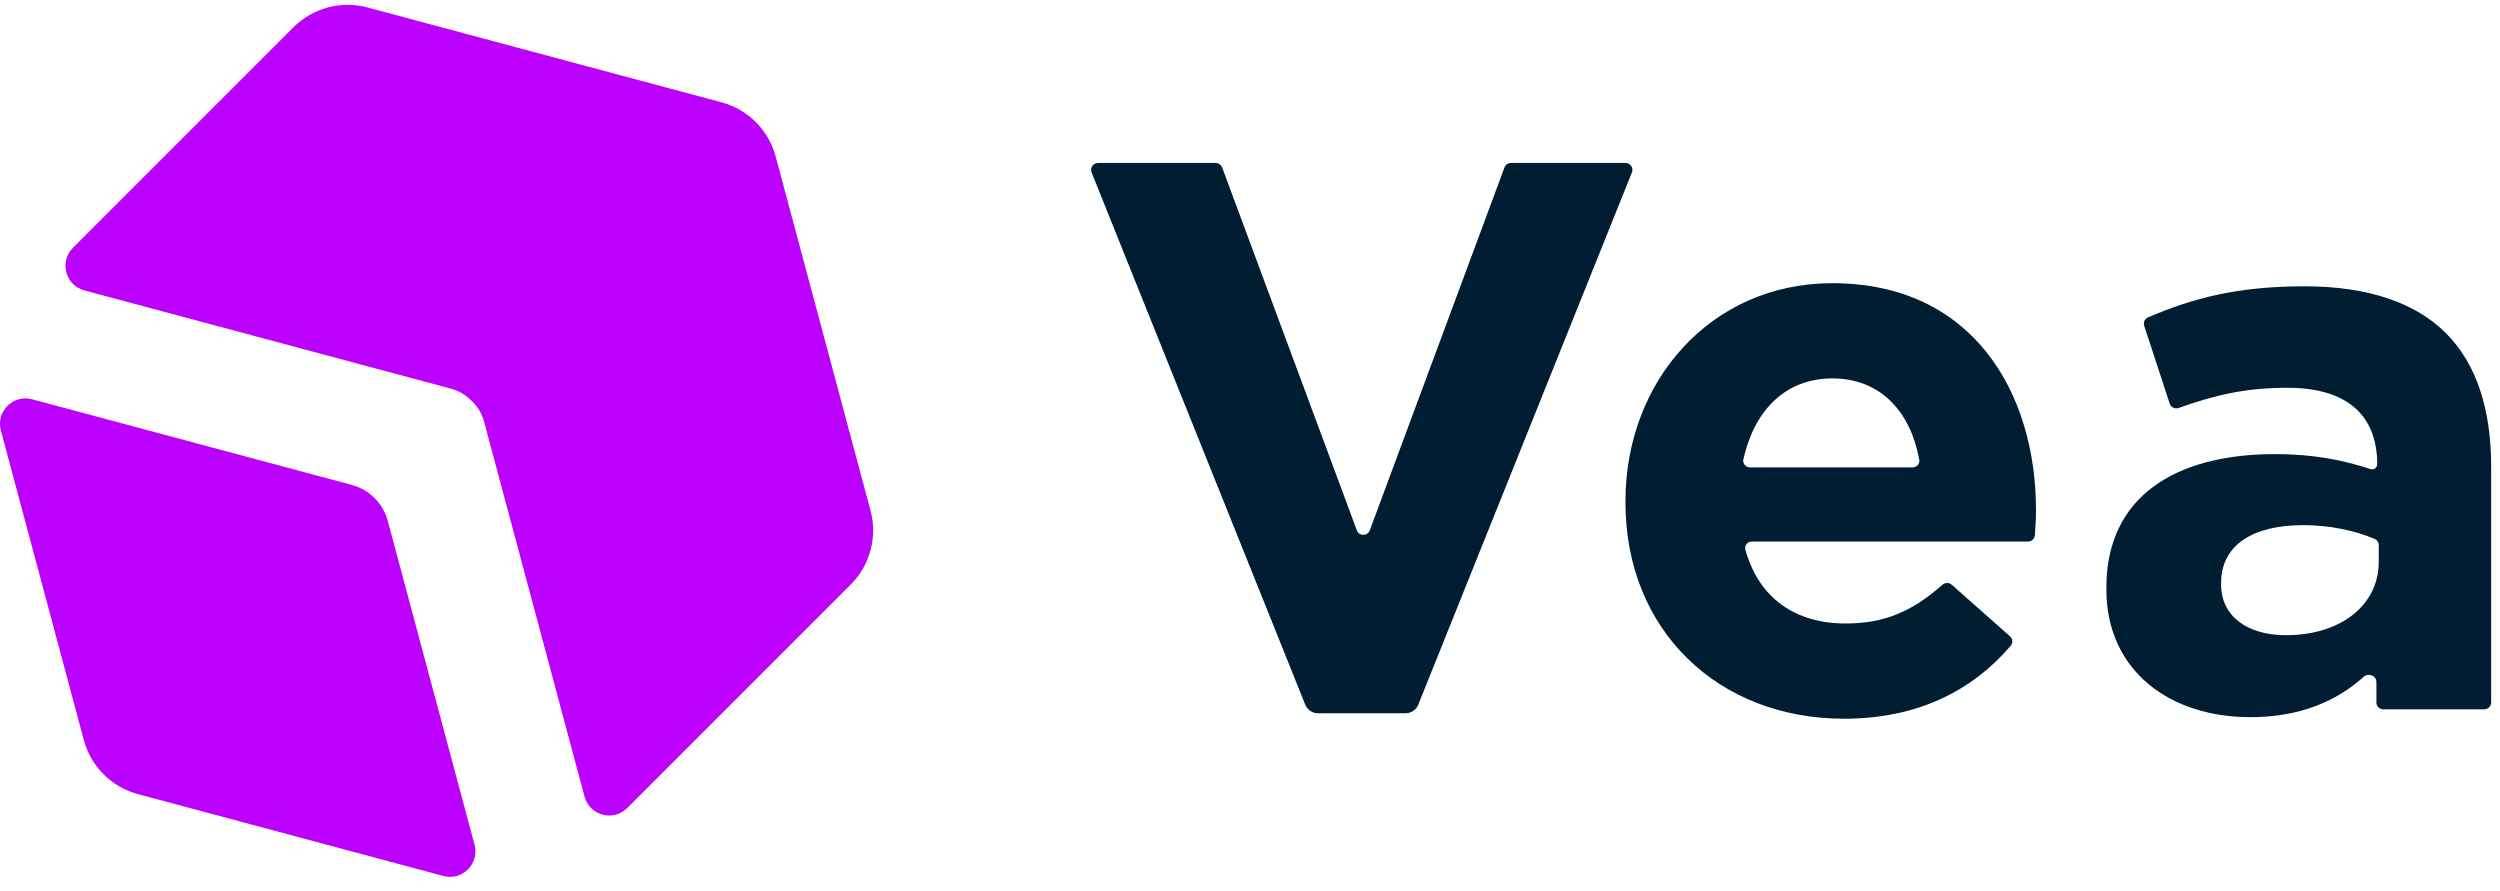
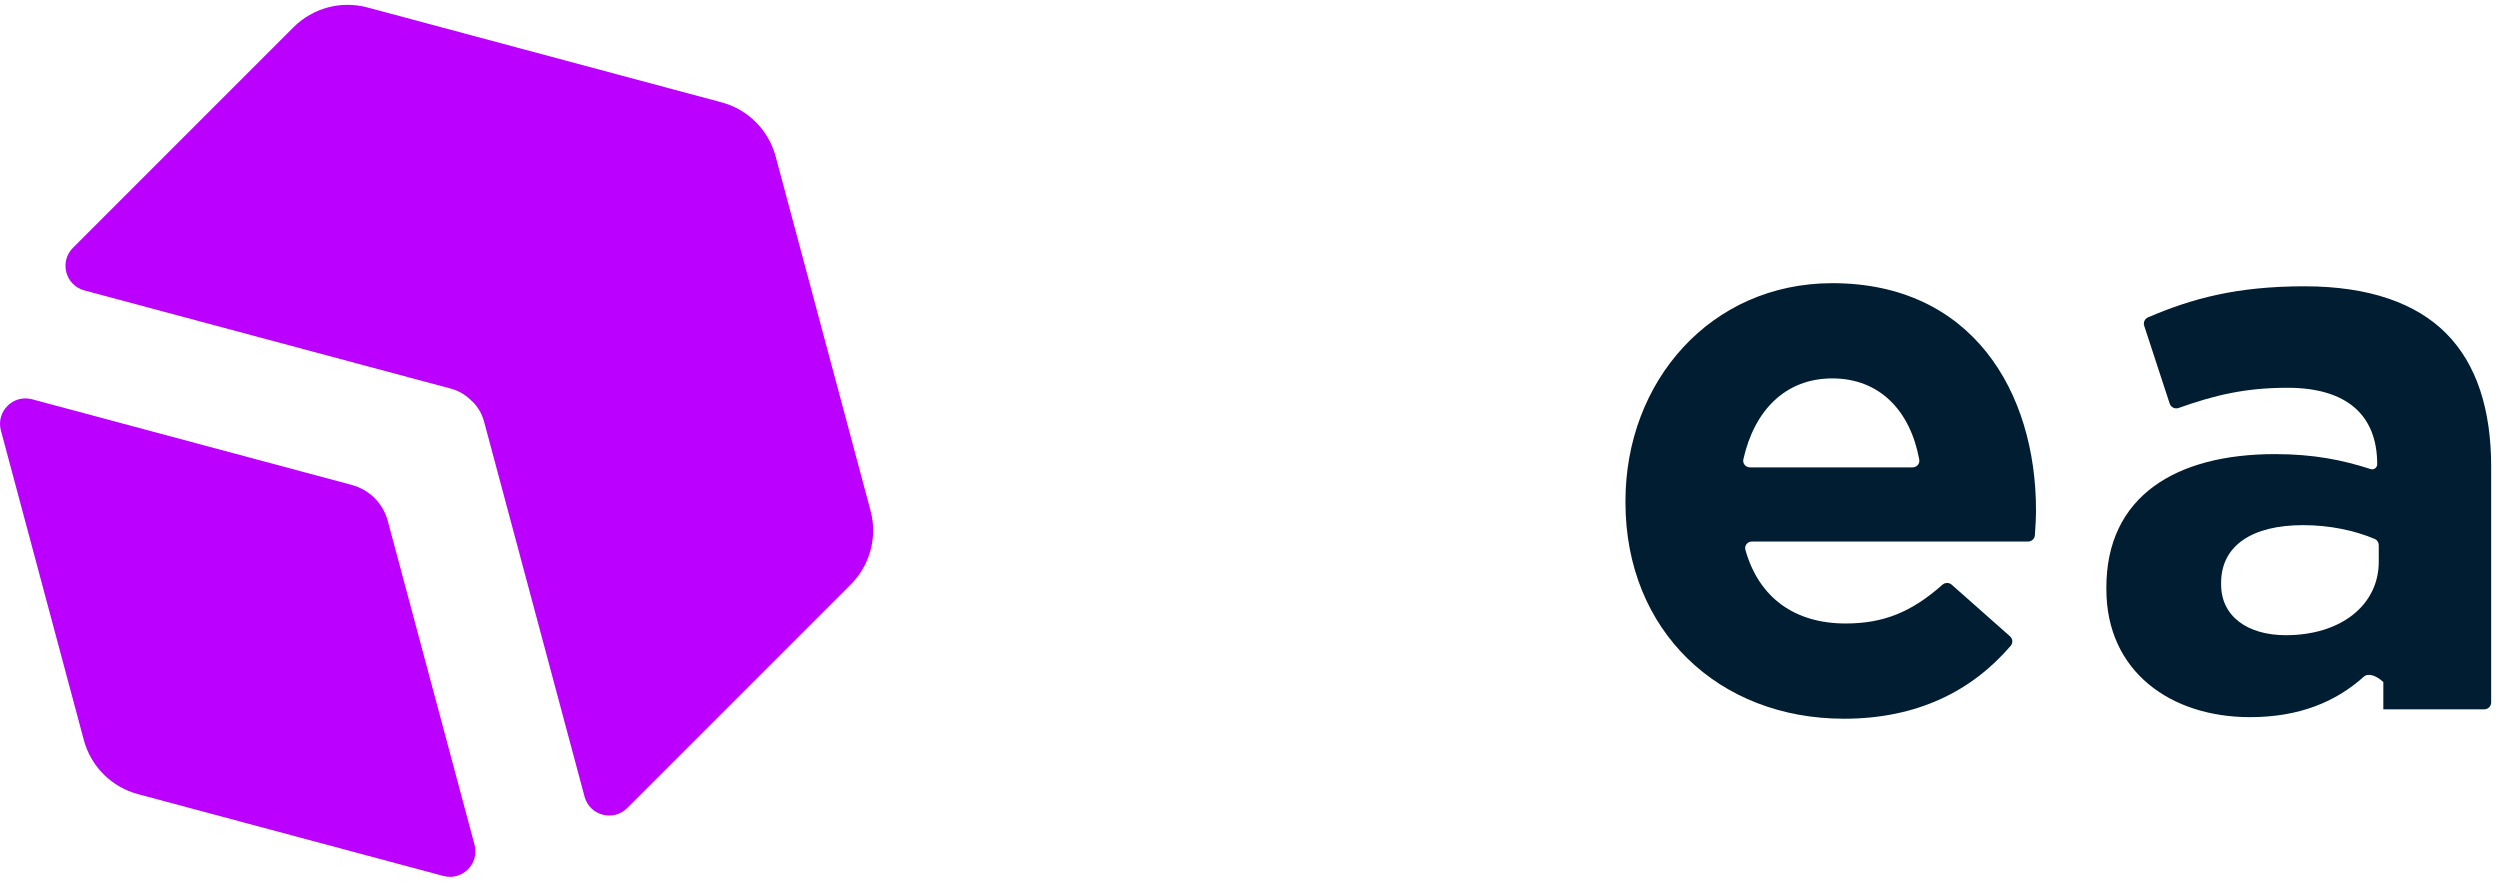
<svg xmlns="http://www.w3.org/2000/svg" width="129" height="46" viewBox="0 0 129 46" fill="none">
  <path d="M30.163 41.106C30.425 42.084 31.647 42.411 32.362 41.695L43.9 30.158C44.896 29.162 45.285 27.71 44.92 26.349L40.023 8.071C39.658 6.71 38.595 5.647 37.234 5.282L18.956 0.384C17.595 0.02 16.143 0.409 15.146 1.405L3.765 12.786C3.049 13.502 3.377 14.724 4.354 14.986L23.273 20.055C23.653 20.157 23.985 20.35 24.25 20.605C24.592 20.892 24.852 21.283 24.976 21.747L30.163 41.106Z" fill="#BB00FF" />
  <path d="M0.046 22.213C-0.216 21.236 0.679 20.341 1.656 20.603L18.151 25.023C19.058 25.266 19.767 25.974 20.01 26.882L24.486 43.589C24.748 44.566 23.854 45.461 22.876 45.199L7.115 40.976C5.754 40.611 4.691 39.548 4.326 38.187L0.046 22.213Z" fill="#BB00FF" />
-   <path d="M116.099 37.005C112.031 37.005 108.688 34.669 108.688 30.4V30.319C108.688 25.607 112.273 23.432 117.388 23.432C119.4 23.432 120.895 23.742 122.32 24.203C122.489 24.258 122.664 24.133 122.664 23.956C122.664 21.418 121.093 20.009 118.032 20.009C115.834 20.009 114.243 20.401 112.418 21.051C112.228 21.119 112.019 21.017 111.956 20.826L110.641 16.811C110.584 16.637 110.669 16.448 110.837 16.376C113.114 15.402 115.405 14.773 118.918 14.773C122.261 14.773 124.678 15.659 126.208 17.189C127.819 18.8 128.544 21.177 128.544 24.076V36.246C128.544 36.443 128.384 36.602 128.188 36.602H122.98C122.783 36.602 122.623 36.443 122.623 36.246V35.193C122.623 34.866 122.211 34.703 121.968 34.921C120.544 36.199 118.665 37.005 116.099 37.005ZM117.951 32.776C120.811 32.776 122.744 31.205 122.744 28.99V28.131C122.744 27.991 122.664 27.864 122.536 27.81C121.518 27.379 120.231 27.097 118.838 27.097C116.22 27.097 114.609 28.144 114.609 30.077V30.158C114.609 31.809 115.978 32.776 117.951 32.776Z" fill="#011D32" />
+   <path d="M116.099 37.005C112.031 37.005 108.688 34.669 108.688 30.4V30.319C108.688 25.607 112.273 23.432 117.388 23.432C119.4 23.432 120.895 23.742 122.32 24.203C122.489 24.258 122.664 24.133 122.664 23.956C122.664 21.418 121.093 20.009 118.032 20.009C115.834 20.009 114.243 20.401 112.418 21.051C112.228 21.119 112.019 21.017 111.956 20.826L110.641 16.811C110.584 16.637 110.669 16.448 110.837 16.376C113.114 15.402 115.405 14.773 118.918 14.773C122.261 14.773 124.678 15.659 126.208 17.189C127.819 18.8 128.544 21.177 128.544 24.076V36.246C128.544 36.443 128.384 36.602 128.188 36.602H122.98V35.193C122.623 34.866 122.211 34.703 121.968 34.921C120.544 36.199 118.665 37.005 116.099 37.005ZM117.951 32.776C120.811 32.776 122.744 31.205 122.744 28.99V28.131C122.744 27.991 122.664 27.864 122.536 27.81C121.518 27.379 120.231 27.097 118.838 27.097C116.22 27.097 114.609 28.144 114.609 30.077V30.158C114.609 31.809 115.978 32.776 117.951 32.776Z" fill="#011D32" />
  <path d="M95.151 37.086C88.666 37.086 83.874 32.535 83.874 25.929V25.849C83.874 19.687 88.264 14.612 94.547 14.612C101.756 14.612 105.058 20.21 105.058 26.332C105.058 26.721 105.032 27.161 105.001 27.612C104.988 27.799 104.833 27.943 104.646 27.943H90.397C90.17 27.943 90 28.154 90.062 28.373C90.766 30.871 92.637 32.172 95.231 32.172C97.188 32.172 98.633 31.587 100.227 30.174C100.365 30.053 100.572 30.049 100.709 30.171L103.716 32.833C103.859 32.959 103.877 33.175 103.754 33.32C101.75 35.662 98.919 37.086 95.151 37.086ZM89.957 23.701C89.909 23.917 90.077 24.117 90.298 24.117H98.691C98.906 24.117 99.073 23.927 99.034 23.715C98.573 21.198 96.996 19.526 94.547 19.526C92.138 19.526 90.528 21.159 89.957 23.701Z" fill="#011D32" />
-   <path d="M68.01 36.804C67.719 36.804 67.457 36.627 67.349 36.356L56.326 8.898C56.232 8.664 56.405 8.409 56.657 8.409H62.729C62.878 8.409 63.011 8.502 63.063 8.642L70.013 27.365C70.128 27.675 70.566 27.675 70.681 27.365L77.631 8.642C77.683 8.502 77.817 8.409 77.965 8.409H83.876C84.129 8.409 84.301 8.664 84.207 8.898L73.185 36.356C73.076 36.627 72.815 36.804 72.524 36.804H68.01Z" fill="#011D32" />
</svg>